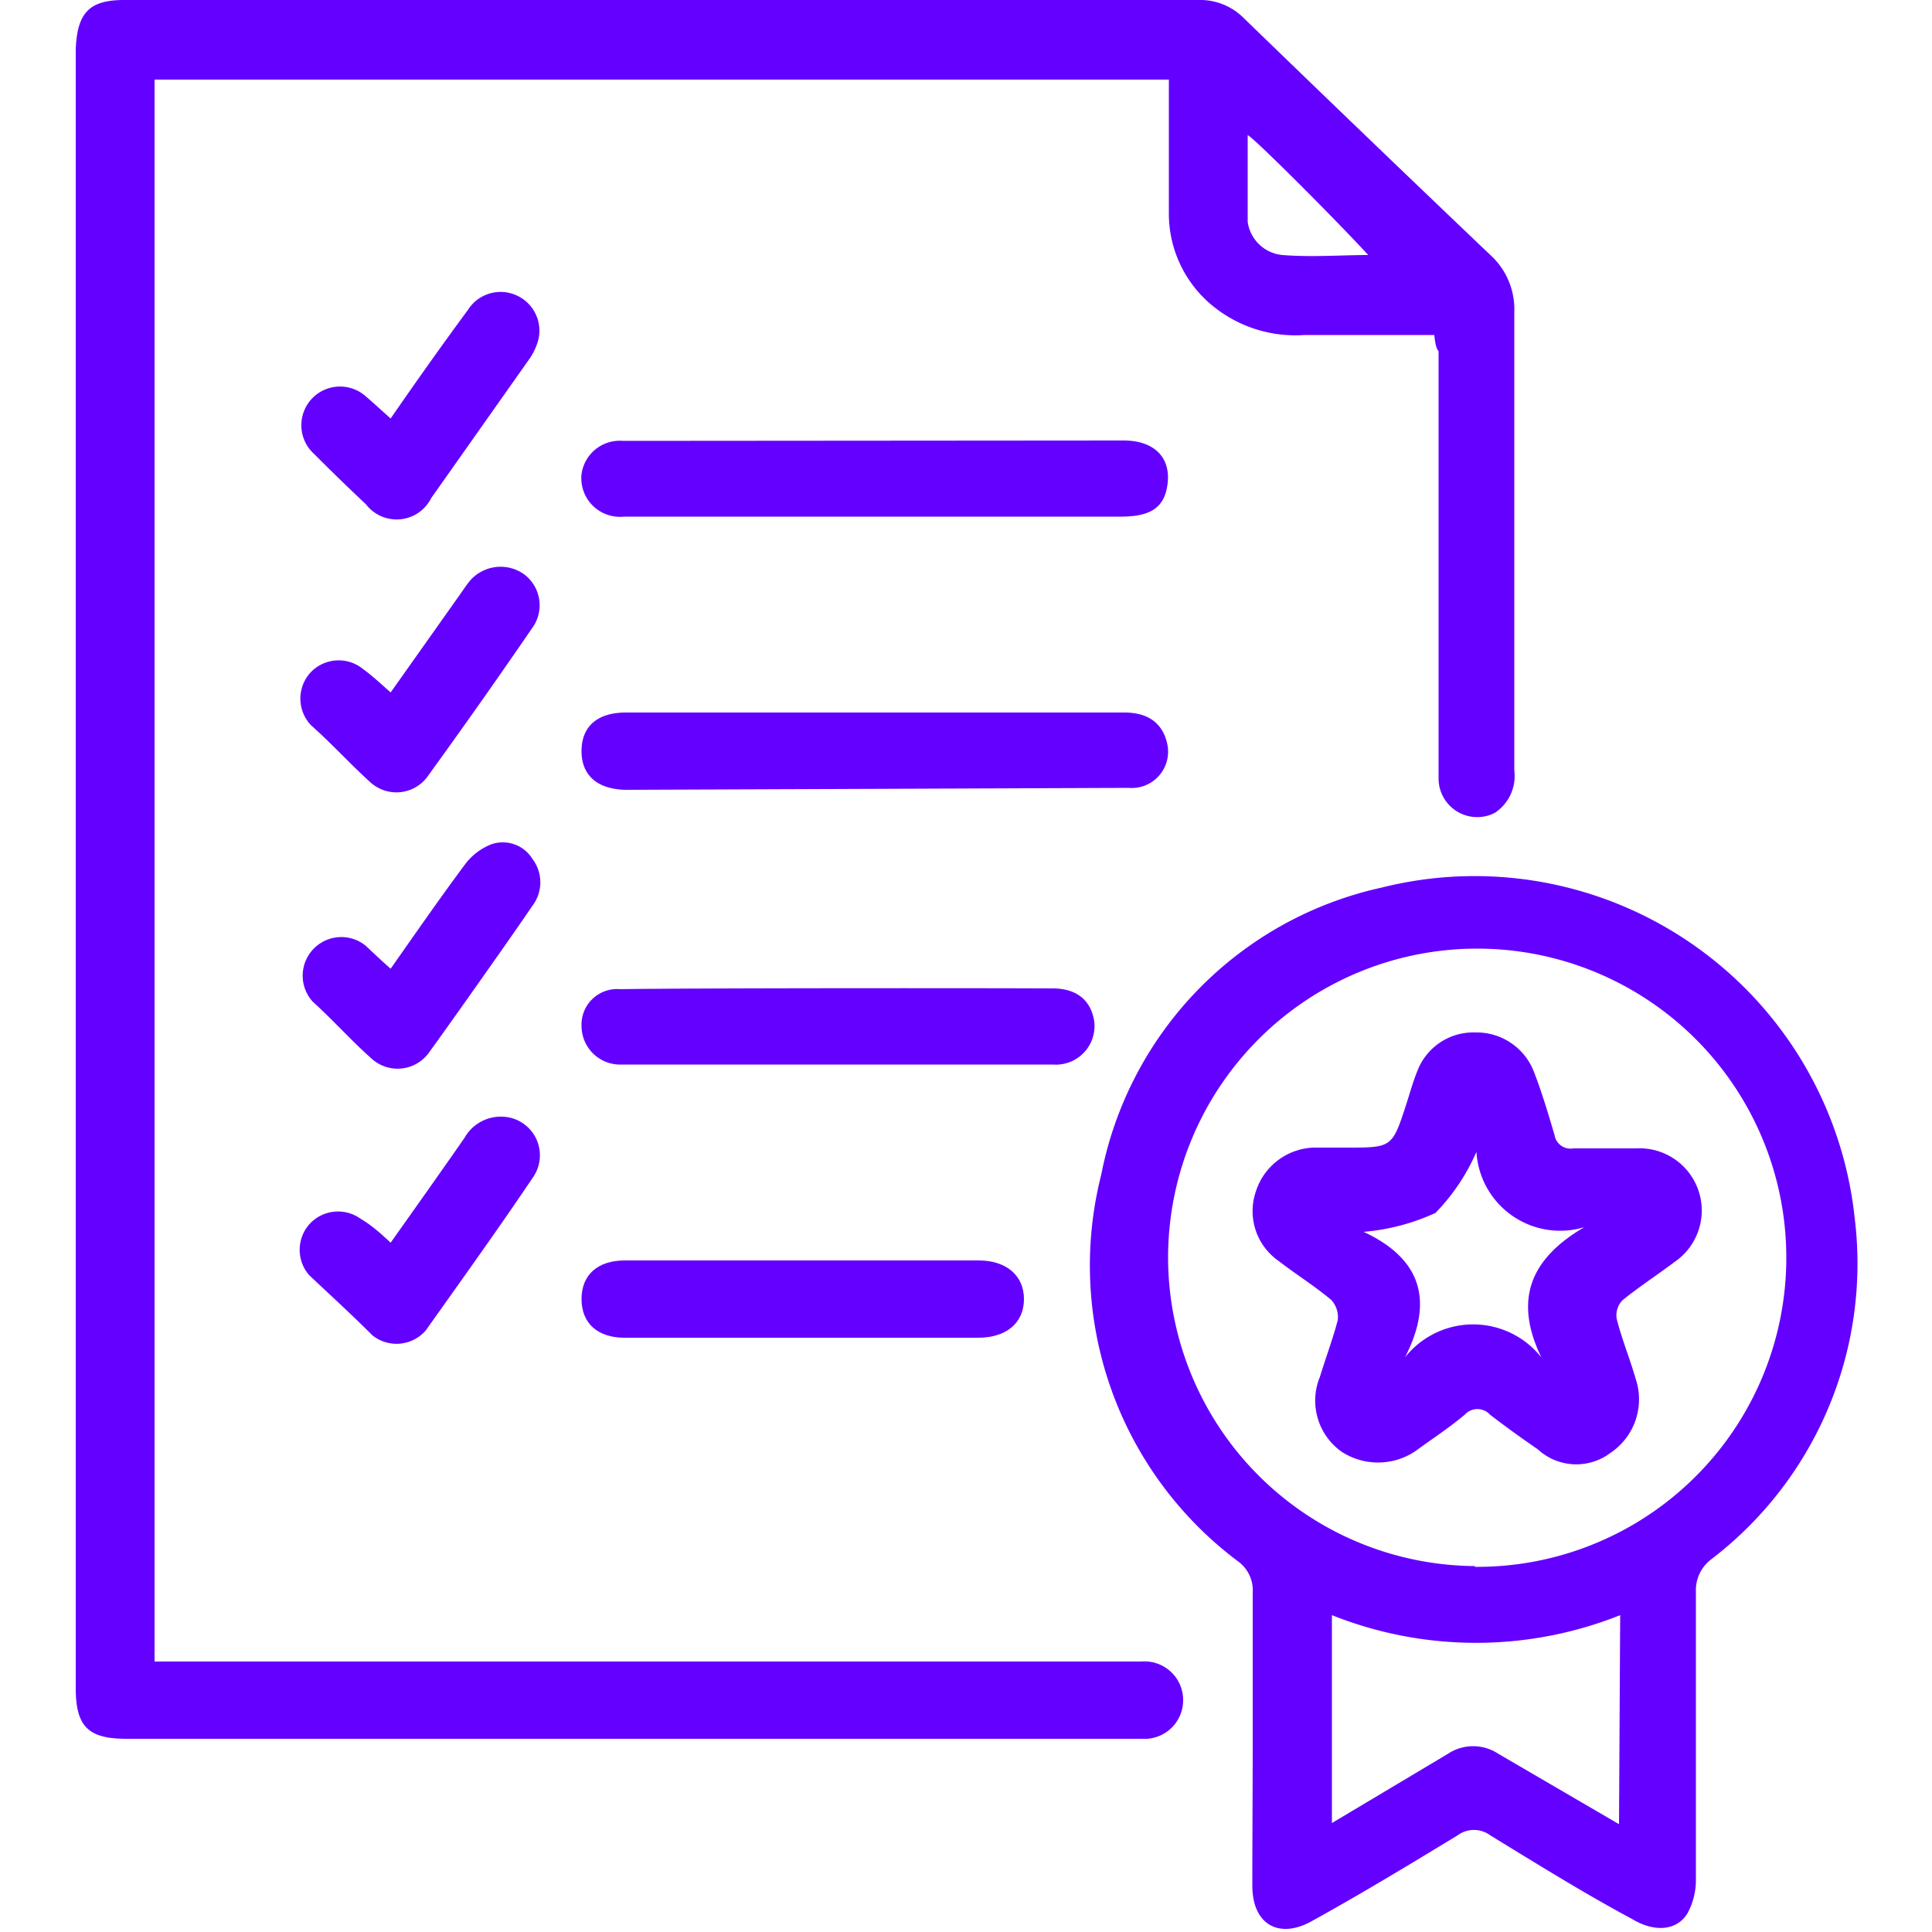
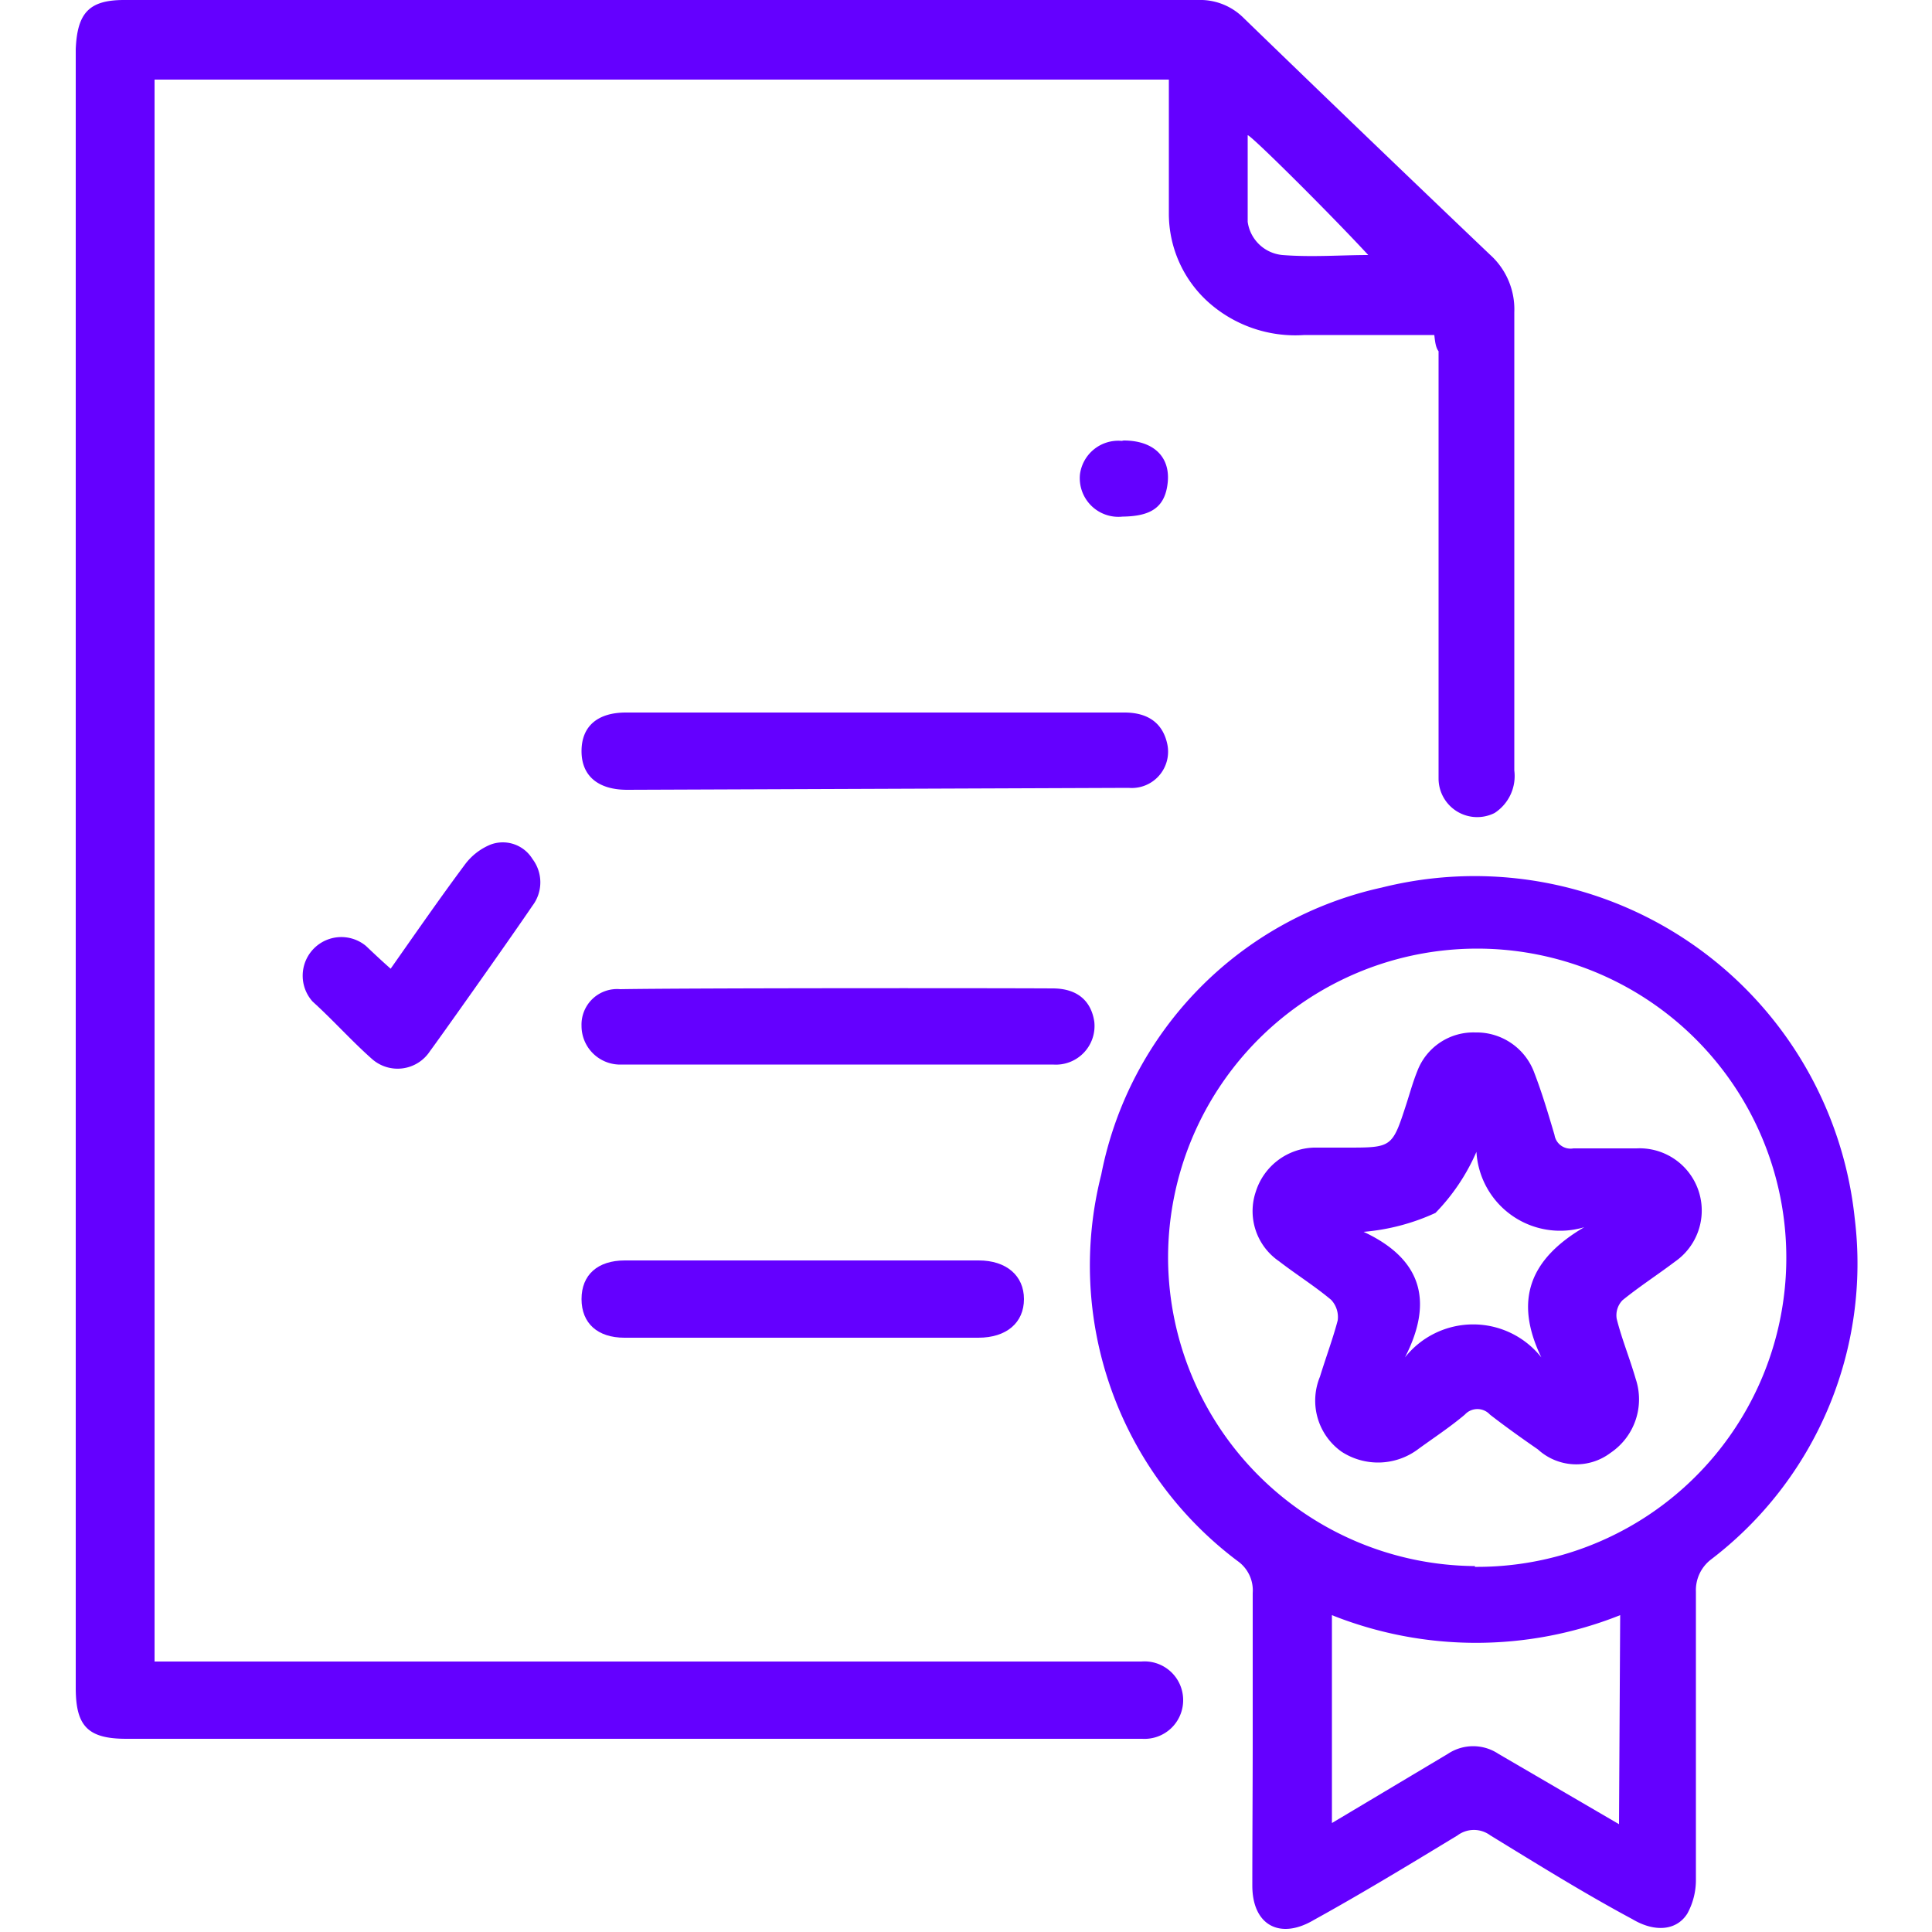
<svg xmlns="http://www.w3.org/2000/svg" id="bf2e31e8-fe8f-4f96-b894-ba4c3a7f2f83" fill="#6400ff" data-name="Capa 1" viewBox="0 0 50 50">
  <title>iconos</title>
  <path d="M37.12,8.67H33.76a3.38,3.38,0,0,1-2.51-.87,3.08,3.08,0,0,1-1-2.29V2.06H4V43H29.54a1,1,0,0,1,1.08,1,1,1,0,0,1-1.06,1H3.27c-1,0-1.31-.33-1.31-1.32V1.27C2,.34,2.3,0,3.21,0H31a1.59,1.59,0,0,1,1.19.47q3.18,3.08,6.37,6.12a1.9,1.9,0,0,1,.63,1.49q0,5.92,0,11.86a1.14,1.14,0,0,1-.51,1.1,1,1,0,0,1-1.45-.89c0-1.69,0-9.06,0-11.06C37.16,9,37.14,8.86,37.12,8.67ZM32.29,3.5c0,.75,0,1.5,0,2.24a1,1,0,0,0,.9.86c.76.06,1.53,0,2.22,0C34.45,5.56,32.35,3.47,32.29,3.5Z" />
  <path d="M32.42,45c0-1.26,0-2.51,0-3.77a.93.93,0,0,0-.39-.83,9.56,9.56,0,0,1-3.53-10,9.46,9.46,0,0,1,7.26-7.43A9.89,9.89,0,0,1,48,31.53a9.63,9.63,0,0,1-3.72,8.83,1,1,0,0,0-.39.83q0,3.72,0,7.44a1.81,1.81,0,0,1-.22.89c-.28.45-.85.49-1.42.15C41,49,39.78,48.24,38.57,47.5a.71.71,0,0,0-.85,0C36.5,48.24,35.25,49,34,49.69c-.88.52-1.59.13-1.59-.89C32.41,47.53,32.42,46.25,32.42,45Zm5.75-4.45a8,8,0,1,0-7.94-7.93A8,8,0,0,0,38.17,40.53Zm3.76,1.25a10.07,10.07,0,0,1-7.46,0v5.38l3-1.79a1.18,1.18,0,0,1,1.31,0l3.12,1.82Z" />
  <path d="M16.23,20.44c-.74,0-1.18-.35-1.18-1s.42-1,1.15-1q6.45,0,12.9,0c.64,0,1,.3,1.11.82a.94.94,0,0,1-1,1.13Z" />
-   <path d="M29.08,11.4c.77,0,1.21.42,1.14,1.09s-.47.87-1.17.88H16.15a1,1,0,0,1-1.1-1.1,1,1,0,0,1,1.08-.86Z" />
+   <path d="M29.08,11.4c.77,0,1.21.42,1.14,1.09s-.47.87-1.17.88a1,1,0,0,1-1.1-1.1,1,1,0,0,1,1.08-.86Z" />
  <path d="M27.24,25.58c.65,0,1,.33,1.08.86a1,1,0,0,1-1.07,1.11c-2.16,0-11.12,0-11.25,0a1,1,0,0,1-.95-1,.92.92,0,0,1,1-.95C17.75,25.57,25.39,25.57,27.24,25.58Z" />
  <path d="M16.16,34.62c-.69,0-1.11-.37-1.11-1s.42-1,1.12-1h9.16c.71,0,1.17.39,1.17,1s-.45,1-1.18,1Z" />
-   <path d="M10.11,10.83c.69-1,1.33-1.9,2-2.81a1,1,0,0,1,1.27-.37,1,1,0,0,1,.55,1.15,1.57,1.57,0,0,1-.23.49l-2.54,3.6a1,1,0,0,1-1.69.16c-.46-.43-.91-.87-1.35-1.31a1,1,0,0,1,1.36-1.47C9.67,10.43,9.86,10.61,10.11,10.83Z" />
-   <path d="M10.11,32.16c.66-.93,1.29-1.82,1.91-2.71a1.08,1.08,0,0,1,1-.55,1,1,0,0,1,.8,1.53c-.9,1.34-1.85,2.66-2.8,4a1,1,0,0,1-1.38.13C9.08,34,8.54,33.51,8,33a1,1,0,0,1,0-1.31,1,1,0,0,1,1.33-.15C9.62,31.71,9.85,31.92,10.11,32.16Z" />
-   <path d="M10.11,17.92l1.77-2.5c.1-.14.19-.28.29-.4a1.05,1.05,0,0,1,1.39-.16,1,1,0,0,1,.25,1.34q-1.37,2-2.77,3.93a1,1,0,0,1-1.45.12c-.53-.48-1-1-1.54-1.48a1,1,0,0,1,0-1.38,1,1,0,0,1,1.34-.08C9.65,17.5,9.86,17.7,10.11,17.92Z" />
  <path d="M10.11,25.07c.66-.94,1.27-1.82,1.91-2.68a1.57,1.57,0,0,1,.67-.53.9.9,0,0,1,1.09.37,1,1,0,0,1,0,1.21c-.68,1-2.44,3.48-2.65,3.76a1,1,0,0,1-1.51.2c-.53-.47-1-1-1.53-1.48a1,1,0,0,1,1.38-1.44C9.66,24.66,9.86,24.85,10.11,25.07Z" />
  <path d="M34.85,29.7c1.18,0,1.18,0,1.55-1.14.09-.28.17-.57.28-.84a1.55,1.55,0,0,1,1.5-1,1.59,1.59,0,0,1,1.53,1.05c.2.52.36,1.06.52,1.6a.42.42,0,0,0,.49.35c.54,0,1.09,0,1.63,0a1.61,1.61,0,0,1,1,2.93c-.45.34-.93.65-1.36,1a.56.56,0,0,0-.15.48c.13.52.33,1,.49,1.55a1.67,1.67,0,0,1-.65,1.92,1.47,1.47,0,0,1-1.88-.09c-.42-.29-.84-.59-1.24-.9a.44.44,0,0,0-.65,0c-.38.32-.79.59-1.19.88a1.73,1.73,0,0,1-2,.08,1.62,1.62,0,0,1-.56-1.94c.15-.49.34-1,.46-1.46a.65.65,0,0,0-.17-.53c-.43-.36-.91-.66-1.35-1a1.57,1.57,0,0,1-.6-1.8A1.63,1.63,0,0,1,34,29.7Zm3.36.11a5.27,5.27,0,0,1-1.06,1.58,5.55,5.55,0,0,1-1.86.49c1.46.68,1.84,1.75,1.07,3.25a2.25,2.25,0,0,1,3.53,0c-.72-1.49-.29-2.55,1.11-3.37A2.17,2.17,0,0,1,38.21,29.81Z" />
</svg>